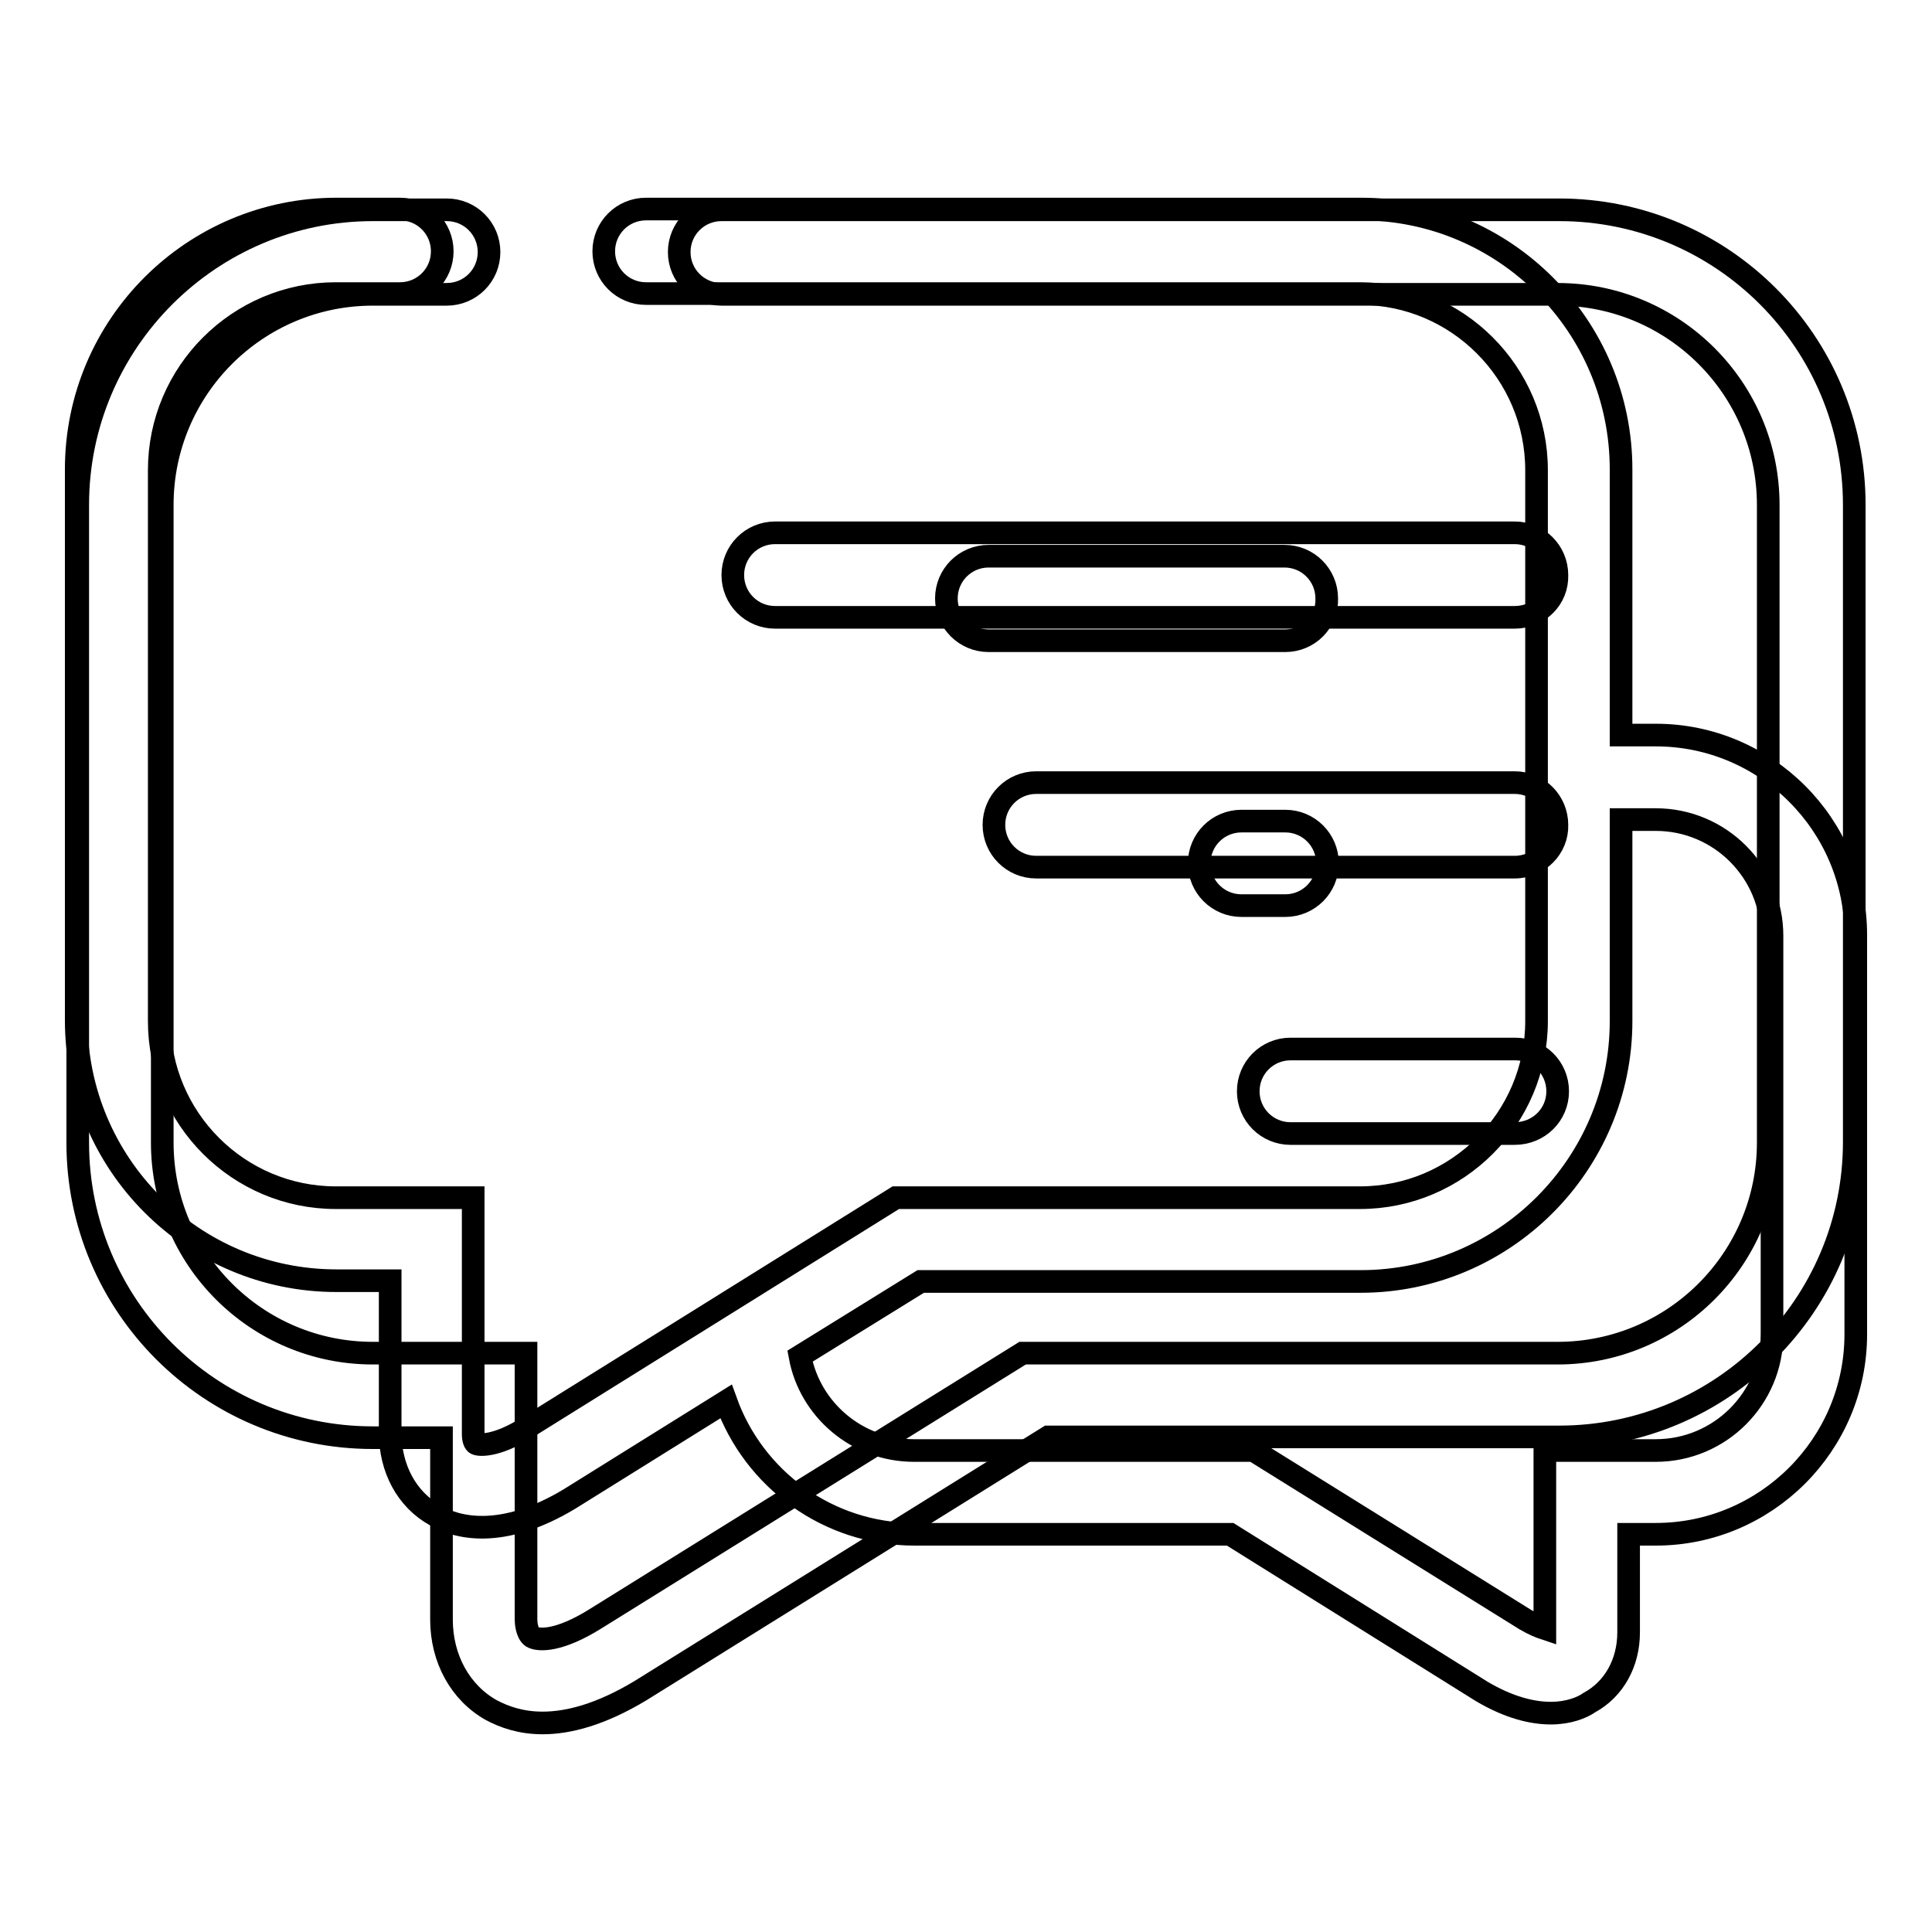
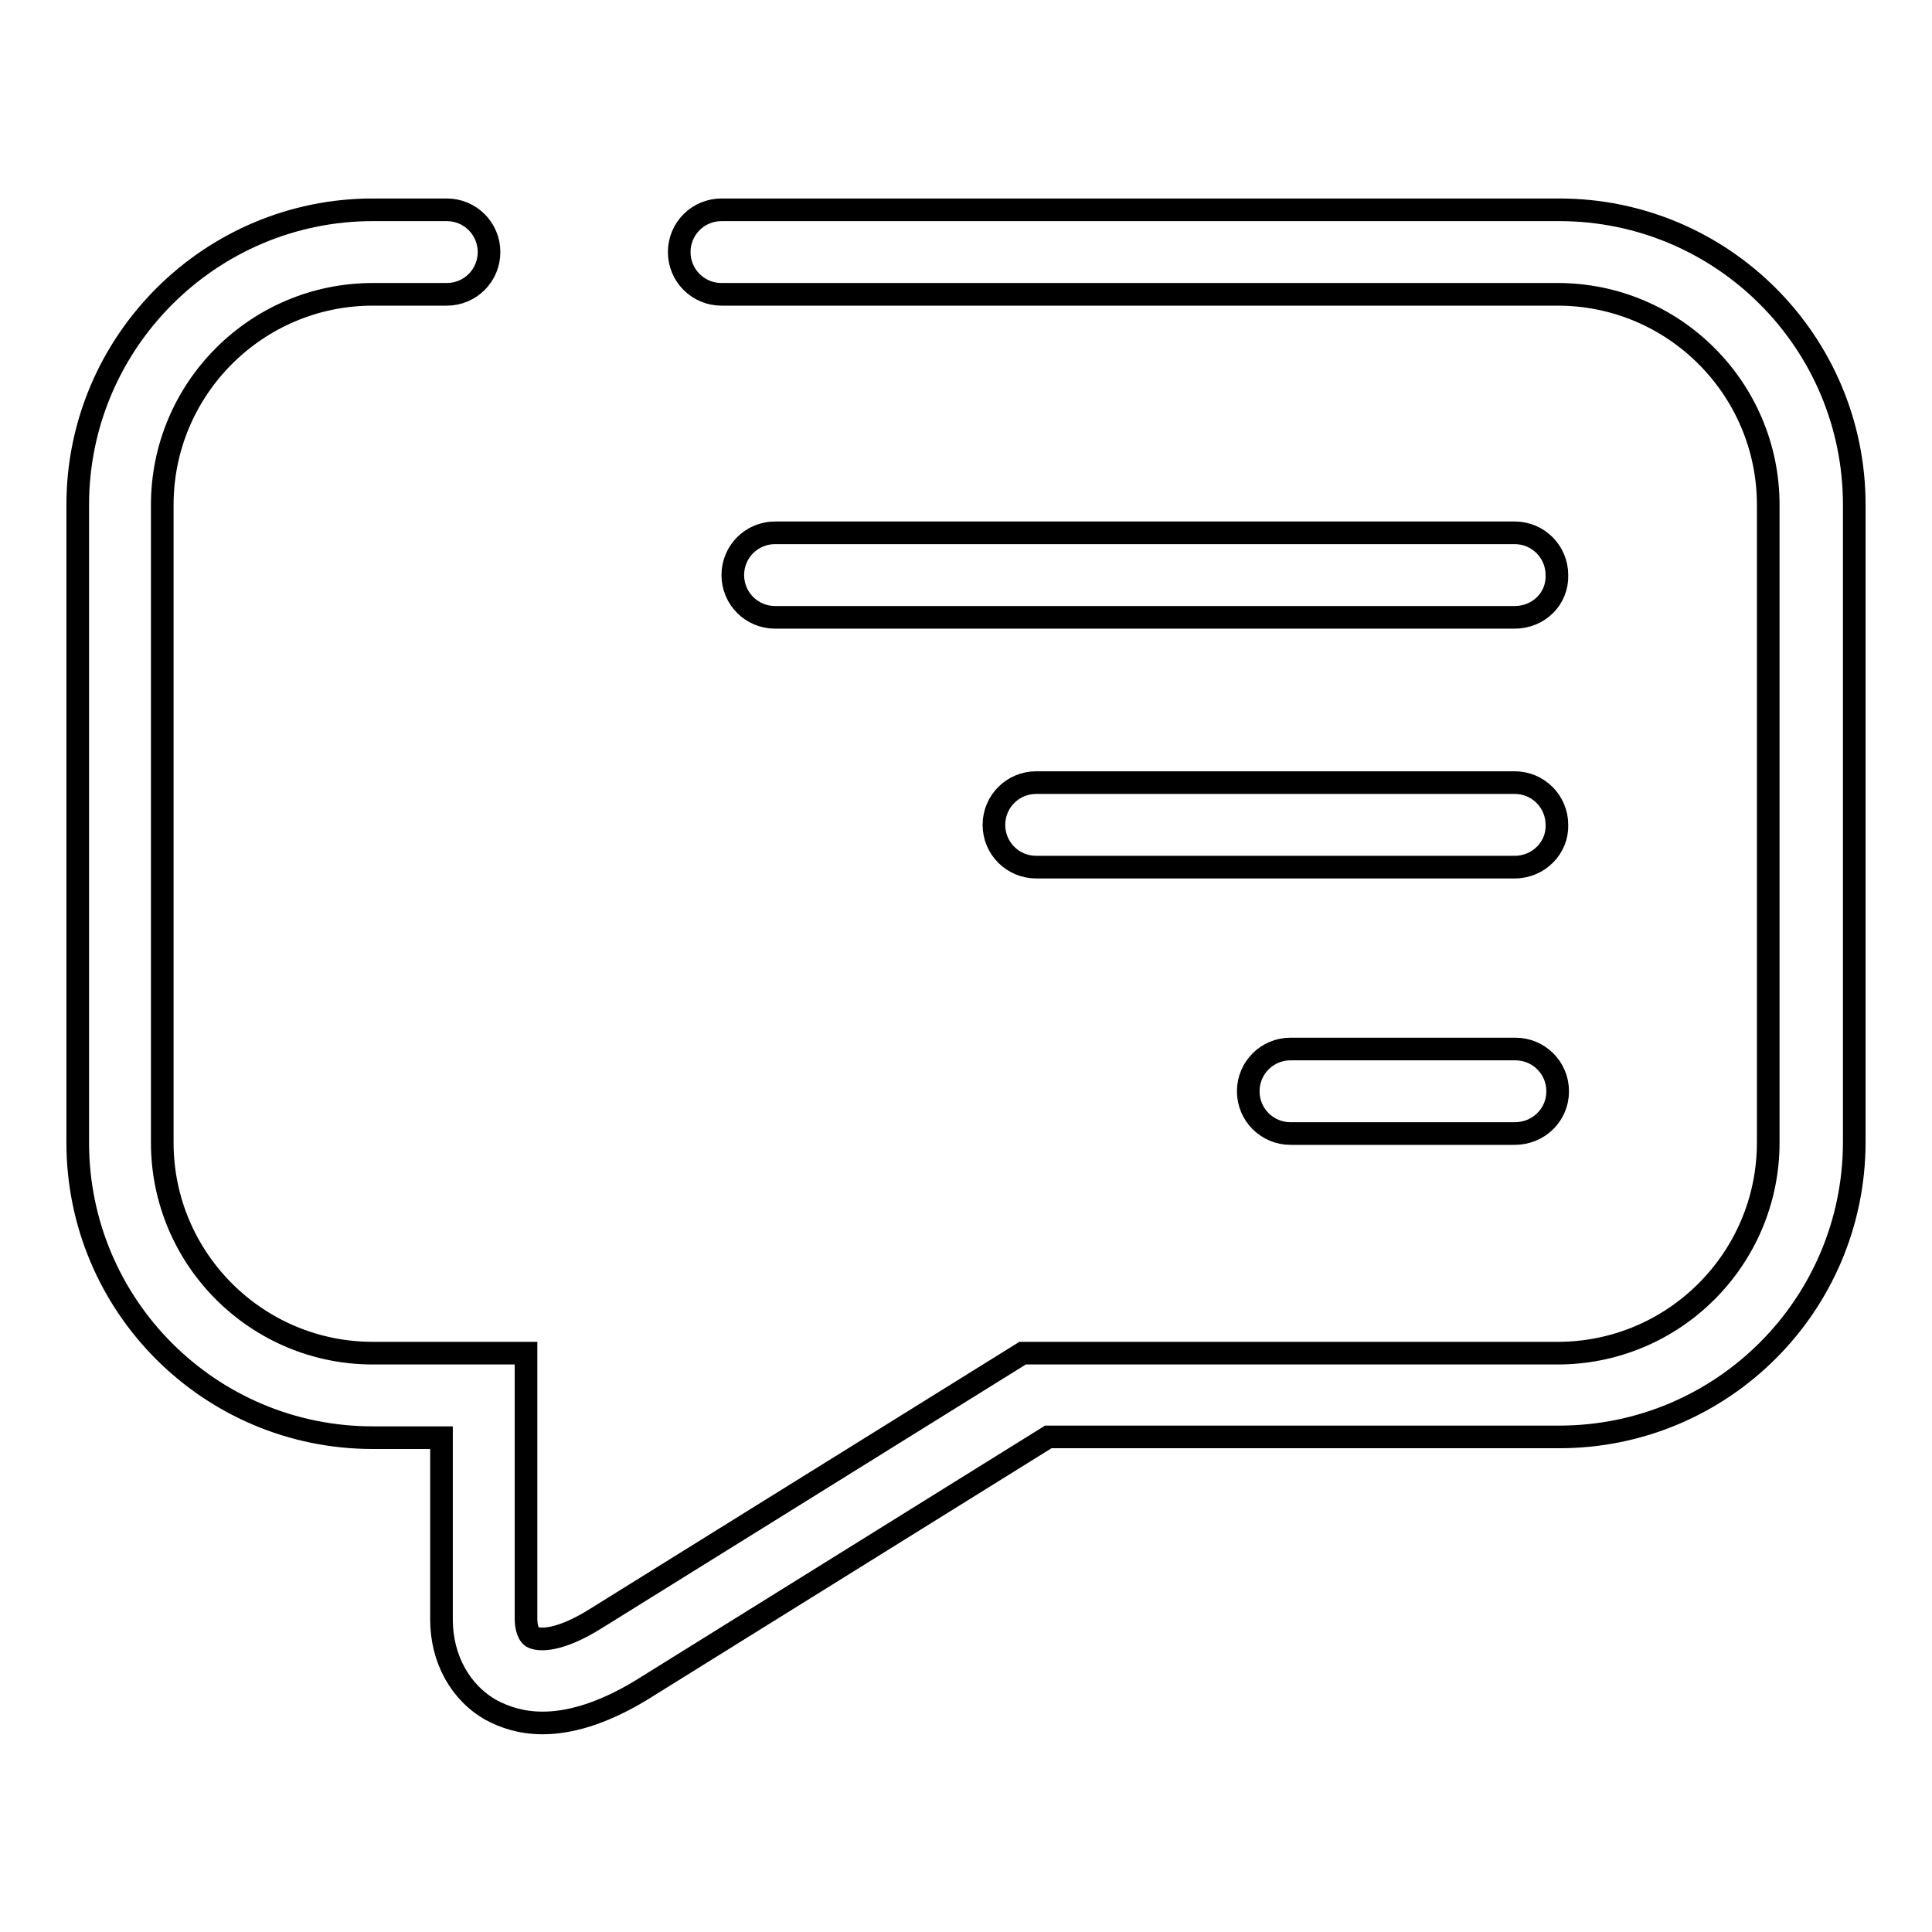
<svg xmlns="http://www.w3.org/2000/svg" version="1.1" x="0px" y="0px" viewBox="0 0 256 256" enable-background="new 0 0 256 256" xml:space="preserve">
  <g>
    <g>
      <path stroke-width="3" fill-opacity="0" stroke="#000000" d="M71.9,228.3c-2.9,0-5.1-0.8-6.8-1.7c-4.1-2.3-6.6-6.8-6.6-12v-24.1h-9.1c-21.6,0-39.1-17.5-39.1-39.1V66.9c0-21.6,17.6-39.1,39.1-39.1h9.8c3.1,0,5.6,2.5,5.6,5.6c0,3.1-2.5,5.6-5.6,5.6h-9.8c-15.4,0-27.9,12.5-27.9,27.9v84.5c0,15.4,12.5,27.9,27.9,27.9h20.3v35.3c0,0.4,0.1,1.8,0.8,2.3c0.9,0.5,3.6,0.6,8.4-2.4l56.6-35.2h70.9c15.4,0,27.9-12.5,27.9-27.9V66.9c0-15.4-12.5-27.9-27.9-27.9H95.6c-3.1,0-5.6-2.5-5.6-5.6c0-3.1,2.5-5.6,5.6-5.6h111c21.6,0,39.1,17.5,39.1,39.1v84.4c0,21.6-17.5,39.1-39.1,39.1h-67.7L84.9,224C79.6,227.2,75.3,228.3,71.9,228.3z M200.7,150.2H171c-3.1,0-5.6-2.5-5.6-5.6c0-3.1,2.5-5.6,5.6-5.6h29.8c3.1,0,5.6,2.5,5.6,5.6C206.4,147.7,203.9,150.2,200.7,150.2z M200.7,114.9h-63.4c-3.1,0-5.6-2.5-5.6-5.6c0-3.1,2.5-5.6,5.6-5.6h63.4c3.1,0,5.6,2.5,5.6,5.6C206.4,112.3,203.9,114.9,200.7,114.9z M200.7,81.8h-98c-3.1,0-5.6-2.5-5.6-5.6c0-3.1,2.5-5.6,5.6-5.6h98c3.1,0,5.6,2.5,5.6,5.6C206.4,79.3,203.9,81.8,200.7,81.8z" />
-       <path stroke-width="3" fill-opacity="0" stroke="#000000" d="M205.5,227c-2.4,0-5.5-0.7-9.2-2.9L163,203.3h-41.8c-11.5,0-21.3-7.3-25-17.6l-20.7,12.9c-9.1,5.5-15.1,3.8-17.8,2.2c-3.8-2.1-6-6.2-6-11v-20.1h-7.1c-19.1,0-34.5-15.5-34.5-34.5v-73c0-19.1,15.5-34.5,34.5-34.5H53c3.1,0,5.6,2.5,5.6,5.6c0,3.1-2.5,5.6-5.6,5.6h-8.5c-12.9,0-23.4,10.5-23.4,23.4v73c0,12.9,10.5,23.4,23.4,23.4h18.2v31.3c0,0.8,0.2,1.2,0.4,1.3c0.4,0.2,2.6,0.4,6.5-2l49.1-30.6h61.5c12.9,0,23.4-10.5,23.4-23.4v-73c0-12.9-10.5-23.4-23.4-23.4H85.6c-3.1,0-5.6-2.5-5.6-5.6c0-3.1,2.5-5.6,5.6-5.6h94.7c19.1,0,34.5,15.5,34.5,34.5v35.2h4.6c14.6,0,26.5,11.9,26.5,26.5v52.9c0,14.6-11.9,26.5-26.5,26.5h-3.6v13c0,4-1.9,7.5-5.2,9.3C209.6,226.3,207.8,227,205.5,227z M106,179.7c1.3,7.1,7.6,12.5,15.1,12.5h45l36,22.4c1.2,0.7,2,1,2.6,1.2l0-23.6h14.7c8.5,0,15.4-6.9,15.4-15.4V124c0-8.5-6.9-15.4-15.4-15.4h-4.6v26.7c0,19-15.5,34.5-34.5,34.5H122L106,179.7z M170.3,120h-5.8c-3.1,0-5.6-2.5-5.6-5.6c0-3.1,2.5-5.6,5.6-5.6h5.8c3.1,0,5.6,2.5,5.6,5.6C175.9,117.5,173.4,120,170.3,120z M170.3,84.9H131c-3.1,0-5.6-2.5-5.6-5.6c0-3.1,2.5-5.6,5.6-5.6h39.2c3.1,0,5.6,2.5,5.6,5.6C175.9,82.4,173.4,84.9,170.3,84.9z" />
    </g>
  </g>
</svg>